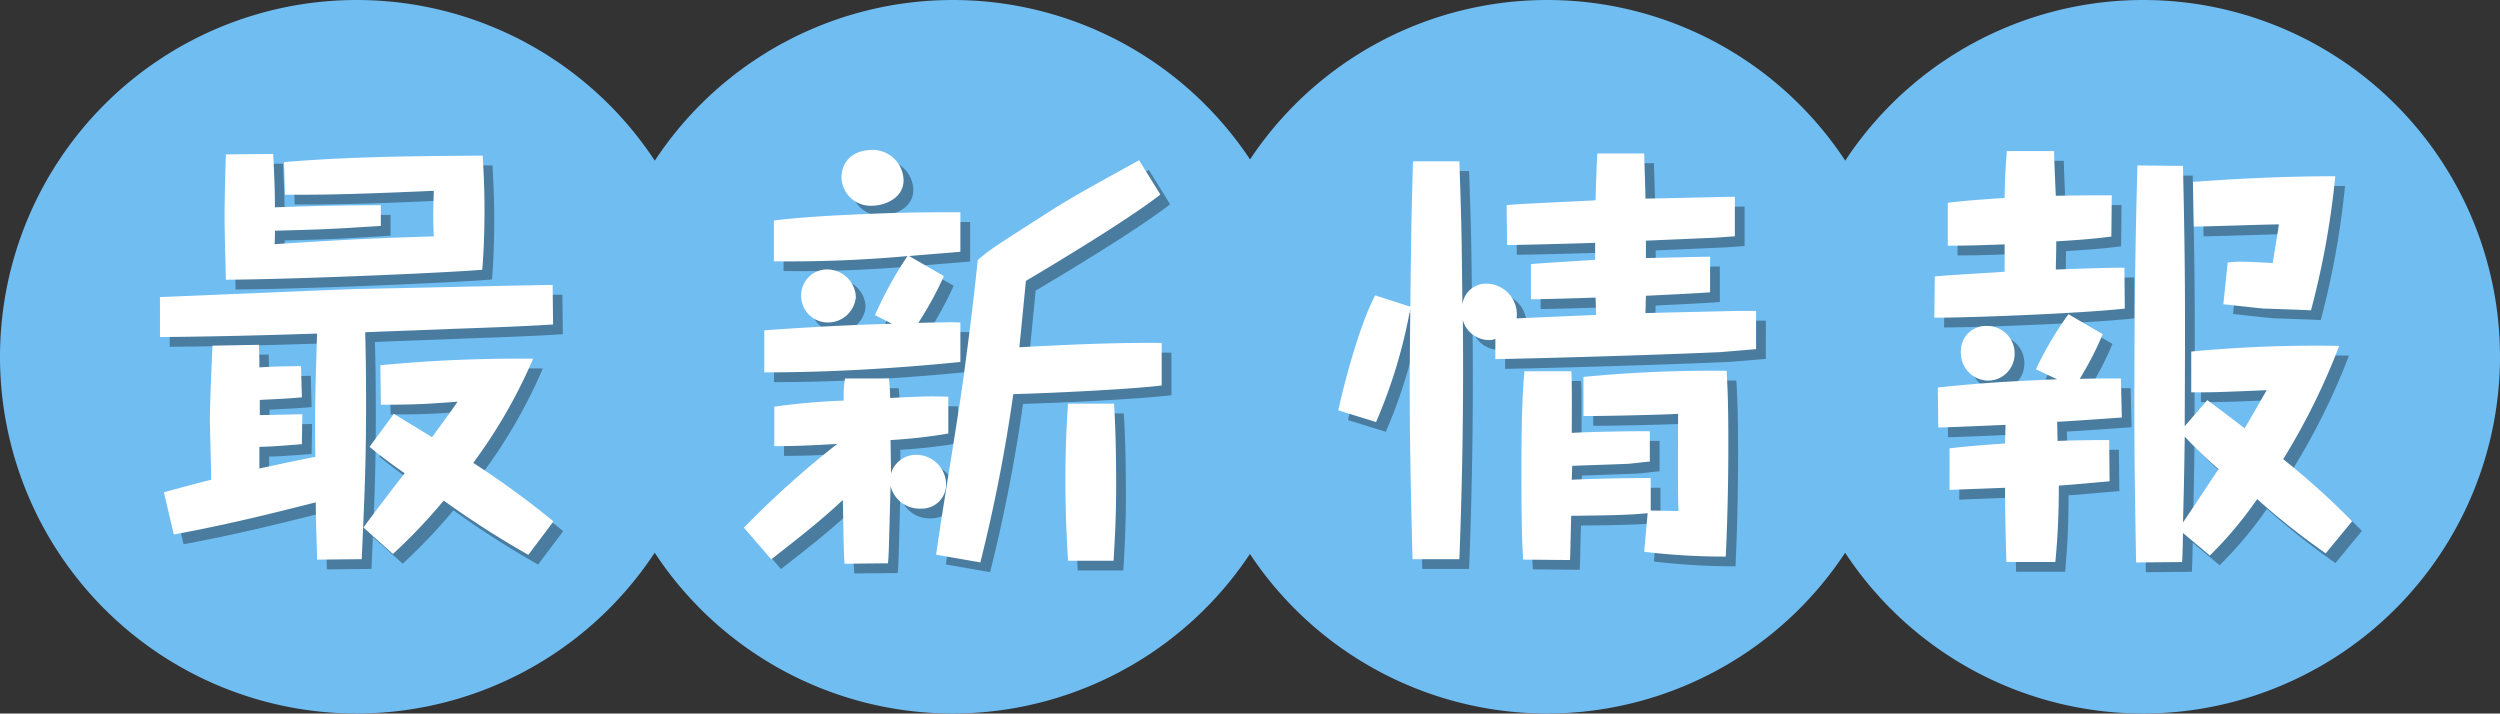
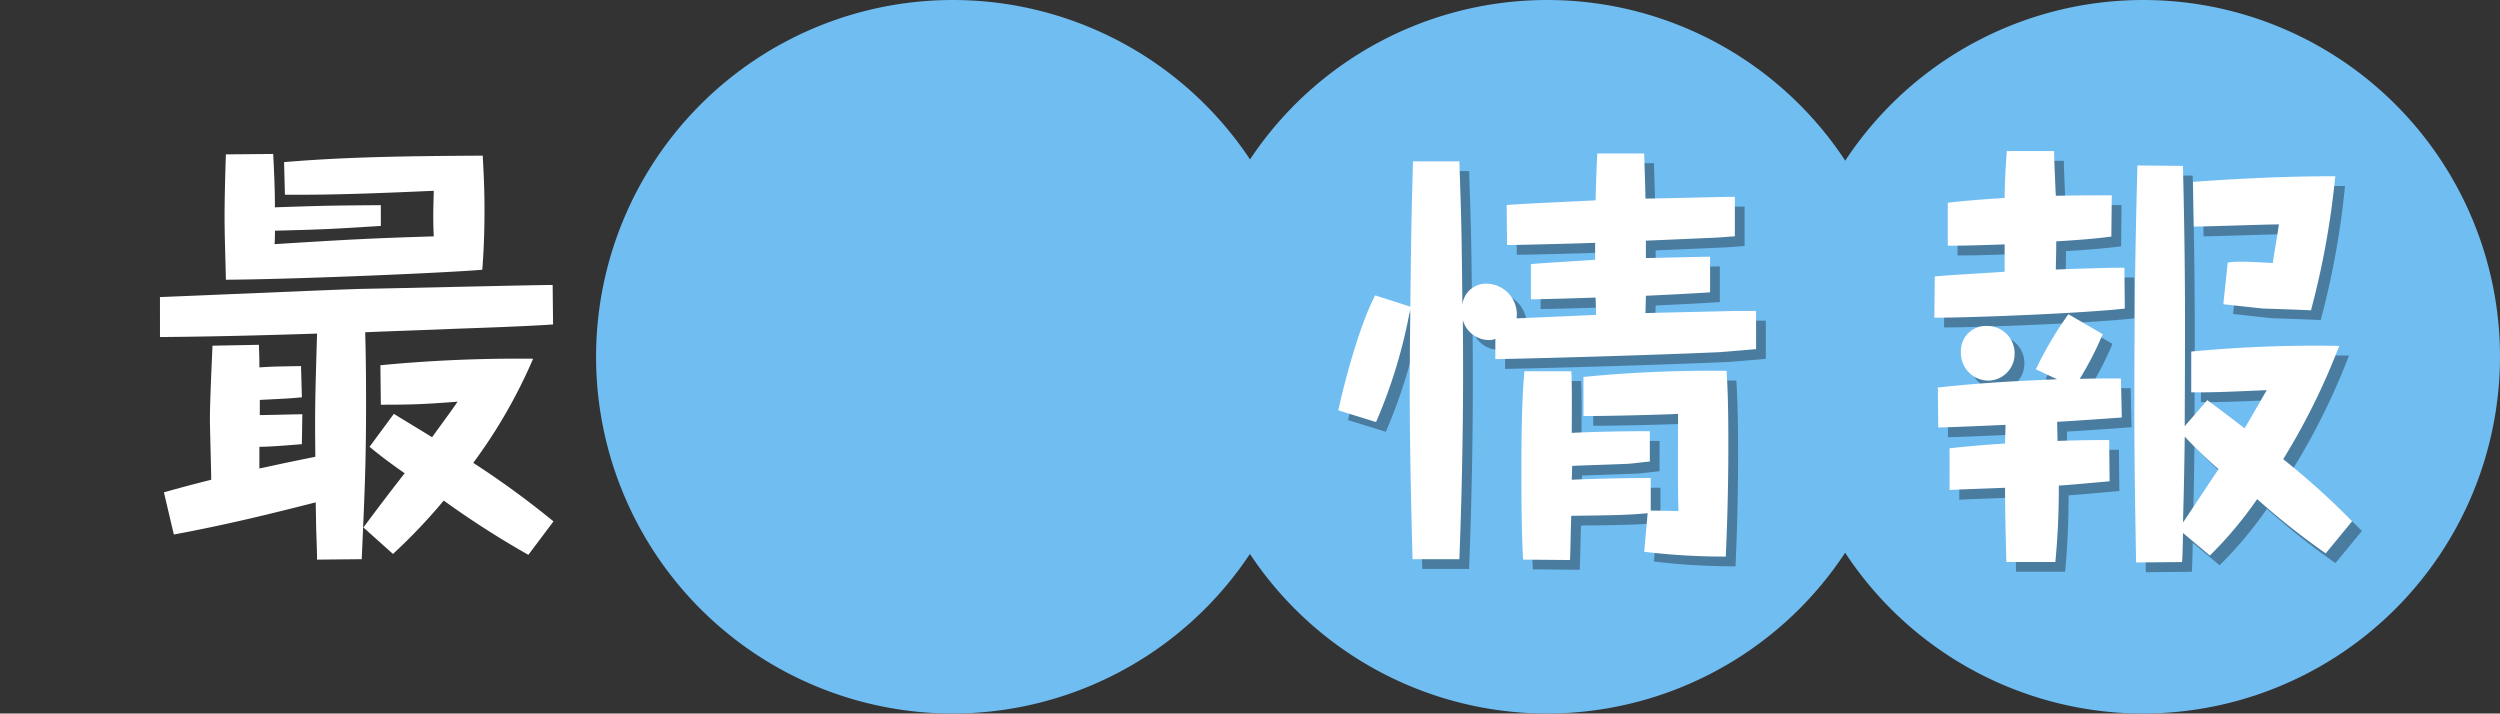
<svg xmlns="http://www.w3.org/2000/svg" width="256.69" height="73.261" viewBox="0 0 256.69 73.261">
  <rect x="0" y="0" width="256.69" height="73.261" fill="#333333" stroke="none" />
  <defs>
    <style>
      .cls-1 {
        fill: #70bdf2;
      }

      .cls-2 {
        fill: #497c9f;
      }

      .cls-3 {
        fill: none;
      }

      .cls-4 {
        fill: #fff;
      }
    </style>
  </defs>
  <g id="グループ_10951" data-name="グループ 10951" transform="translate(-831.656 -1235.141)">
-     <path id="パス_39275" data-name="パス 39275" class="cls-1" d="M36.63,73.261a36.63,36.63,0,1,1,36.63-36.63,36.673,36.673,0,0,1-36.63,36.63" transform="translate(831.656 1235.141)" />
    <path id="パス_39276" data-name="パス 39276" class="cls-1" d="M72.008,73.261a36.63,36.63,0,1,1,36.63-36.63,36.673,36.673,0,0,1-36.63,36.63" transform="translate(857.48 1235.141)" />
    <path id="パス_39277" data-name="パス 39277" class="cls-1" d="M107.287,73.261a36.63,36.63,0,1,1,36.63-36.63,36.673,36.673,0,0,1-36.63,36.63" transform="translate(883.232 1235.141)" />
    <path id="パス_39278" data-name="パス 39278" class="cls-1" d="M142.661,73.261a36.63,36.63,0,1,1,36.63-36.63,36.673,36.673,0,0,1-36.63,36.63" transform="translate(909.055 1235.141)" />
-     <path id="パス_40256" data-name="パス 40256" class="cls-2" d="M9.494,23.835c7.665-.31,18.715-.8,20.808-.844,2.851-.045,17.684-.4,19.512-.4l.043,4.053c-2.45.178-7.441.356-10.067.445-3.076.135-6.148.223-9.224.358.047,1.6.09,3.787.09,7.439,0,6.282-.178,9.757-.446,15.86l-4.588.045c0-.446,0-.713-.088-3.162l-.047-2.718c-4.541,1.157-9.221,2.316-14.568,3.3L9.9,43.885c2.183-.625,4.32-1.159,4.856-1.294,0-.979-.133-5.3-.133-6.192,0-1.872.178-5.479.265-7.574l4.77-.09c0,.625.045.8.045,2.318,1.425-.09,1.737-.09,4.276-.133l.087,3.206c-1.469.135-1.737.135-4.32.268v1.559c.49,0,4.008-.088,4.366-.088l-.047,3.074c-2.18.176-3.476.268-4.363.268v2.226c1.334-.268,1.334-.311,5.745-1.2-.043-4.543-.043-5.346.178-12.651-5.391.178-10.738.313-16.129.356Zm22.68-7.306c-4.993.313-5.659.358-10.873.49,0,.27,0,.936-.043,1.382,8.42-.535,10.734-.623,16.35-.8-.092-1.872-.043-2.808,0-4.678-5.079.221-10.205.445-15.283.4l-.088-3.344c6.773-.578,13.589-.621,20.4-.666.043,1.069.178,2.851.178,5.567,0,3.031-.135,4.9-.225,6.148-3.605.313-19.109.981-26.328,1.026-.043-2.273-.135-4.411-.135-6.5,0-2.138.092-4.989.135-6.371l4.858-.043c.133,2.583.176,3.965.176,5.479,5.391-.178,5.434-.178,10.873-.223ZM47.318,50.3a94.433,94.433,0,0,1-8.688-5.571,57.177,57.177,0,0,1-5.212,5.481l-3.029-2.718c.536-.756,3.076-4.1,3.609-4.766.045-.045.092-.135.625-.8-1.915-1.336-2.851-2.095-3.609-2.716l2.495-3.387c.625.4,3.386,2.05,3.922,2.406,1.512-2.093,1.825-2.495,2.626-3.654-3.476.266-4.719.311-7.882.311l-.048-4.053a148.078,148.078,0,0,1,15.682-.669,53.152,53.152,0,0,1-6.148,10.693A91.263,91.263,0,0,1,49.9,46.867Z" transform="translate(839.586 1242.809)" />
-     <path id="パス_40257" data-name="パス 40257" class="cls-2" d="M44.15,47.692a95.033,95.033,0,0,1,9.581-8.6c-3.3.178-4.233.223-6.46.223V35.263A70.988,70.988,0,0,1,54.4,34.64a11.924,11.924,0,0,1,.135-2.273h4.5a18.023,18.023,0,0,1,.133,2.005c3.654-.178,3.787-.178,5.972-.133v3.785a54.052,54.052,0,0,1-5.929.669c0,.536.045,2.941.045,3.431a2.686,2.686,0,0,1,2.63-1.915,3.082,3.082,0,0,1,3.029,2.984,2.492,2.492,0,0,1-2.583,2.54,3.071,3.071,0,0,1-3.121-2.318c-.176,6.373-.176,7.086-.268,7.932l-4.455.043c-.086-1.112-.086-1.649-.176-6.55-2.315,2.185-4.854,4.145-7.351,6.1ZM66.38,30.675c-6.681.668-13.407,1.069-20.137,1.069V27.422c.225,0,6.326-.491,13.1-.669l-1.737-.889a40.167,40.167,0,0,1,3.341-6.06,134.586,134.586,0,0,1-13.719.535V16.15c2.851-.355,6.321-.535,9.485-.666,4.1-.18,6.5-.18,9.667-.18v4.055c-.8.088-4.5.356-5.256.445l3.565,2.05a36.2,36.2,0,0,1-2.63,4.811c1.469-.045,3.609-.088,4.32-.045ZM55.646,23.992a2.864,2.864,0,0,1-2.851,2.628A2.736,2.736,0,0,1,50.03,23.9a2.663,2.663,0,0,1,2.9-2.716,2.955,2.955,0,0,1,2.716,2.806m4.9-11.984c0,1.87-1.962,2.628-3.254,2.628A2.984,2.984,0,0,1,54.173,11.7c0-1.2.758-2.8,3.254-2.8a3.185,3.185,0,0,1,3.119,3.117m3.341,38.445c.711-5.032,2.093-13.051,2.8-18.087.581-4.365,1.028-7.8,1.474-12.162,1.334-1.157,1.872-1.47,8.15-5.481,2.318-1.425,4.858-2.806,8.42-4.766l2.183,3.519c-2.851,2.23-9.134,6.1-13.809,8.866-.135,1.47-.446,4.545-.668,6.816,4.853-.266,9.71-.49,14.611-.445v4.365c-3.164.4-11.582.8-15.236.891A168.045,168.045,0,0,1,68.43,51.256Zm13.542.625c-.086-1.692-.265-4.366-.265-8.33,0-3.476.13-5.614.265-7.8h4.723c.178,2.495.221,5.97.221,8.463,0,3.164-.13,5.347-.265,7.664Z" transform="translate(864.885 1242.631)" />
    <path id="パス_40258" data-name="パス 40258" class="cls-2" d="M95.559,28.132a1.285,1.285,0,0,1-.625.135,2.807,2.807,0,0,1-2.718-2.05c.092,8.2-.043,16.395-.355,24.548H87.051c-.358-13.722-.311-18.044-.225-25.751a52.7,52.7,0,0,1-3.519,11.672l-3.877-1.2c.625-2.9,2.183-8.778,3.787-11.807l3.609,1.159c.092-7.752.092-8.2.27-14.924h4.766c.221,6.683.221,6.726.311,14.746a2.424,2.424,0,0,1,2.4-2.183,3.158,3.158,0,0,1,3.164,3.564l8.155-.356c0-.445,0-.58-.048-1.782-.936.045-5.612.178-6.638.178V20.47c.8-.09,5.437-.356,6.595-.445V18.286c-1.291.047-7.617.223-9.043.223l-.043-4.1c1.291-.135,7.7-.4,9.129-.49.048-1.737.092-3.074.178-4.813h4.814c.043,1.56.087,2.451.133,4.635,1.336,0,7.752-.18,9.177-.18v4.055c-.758.045-1.2.09-1.872.133-1.026.045-6.105.268-7.262.313v1.782c.936,0,5.569-.133,6.591-.133v3.652c-.932.088-5.567.311-6.591.358,0,.266-.043,1.514-.043,1.78,1.292-.043,7.8-.178,9.221-.223h2.136V29.2c-1.022.088-2.092.178-3.738.311-9.134.4-22.009.713-23.035.713ZM111.417,40.74c-.576.045-1.157.135-2.093.223-.576.045-5.122.18-5.88.223l-.043,1.425c1.69-.088,4.988-.178,8.107-.178v3.341c.446,0,2.45.047,2.853.047-.092-1.739-.045-7.842-.045-9.98-1.069.09-8.864.266-9.714.221V32.054a134.8,134.8,0,0,1,14.7-.625c.09,1.6.176,3.252.176,7.441,0,1.292,0,6.058-.265,11.629a68.829,68.829,0,0,1-8.375-.493l.355-3.963c-1.78.178-3.432.223-7.842.268-.043.713-.088,3.875-.131,4.543L98.41,50.81c-.178-2.763-.178-6.461-.178-9.667,0-1.2,0-6.595.311-9.669h4.811c.09.981.047,5.436.047,6.325,1.56-.088,5.034-.176,8.017-.176Z" transform="translate(890.637 1242.789)" />
    <path id="パス_40259" data-name="パス 40259" class="cls-2" d="M132.981,17.745c-1.022.131-2.54.311-5.659.49,0,1.559-.043,2.181-.043,2.894,1.114-.043,6.058-.221,7.041-.178l.043,4.188c-4.368.49-15.682.936-19.559.936l.047-4.233c1.114-.131,6.148-.4,7.172-.49V18.546c-3.61.133-4.633.133-5.837.133v-4.41c1.247-.135,2.361-.268,5.837-.49.043-2.943.176-3.922.22-4.813H127.1c0,.58.135,3.742.178,4.59,2.54-.045,3.877-.045,5.745-.045Zm-5.524,20.983c2.63-.09,3.92-.09,5.3-.09l.043,4.233c-2.495.223-3.873.355-5.212.443,0,3.967-.221,6.283-.355,7.844H122.2c-.087-3.3-.133-5.482-.133-7.621-2.228.09-3.74.135-5.7.223V39.484c1.206-.133,2.9-.311,5.7-.49,0-.311.047-1.514.047-1.915-1.114.043-5.927.266-6.906.266l-.045-4.1c4.944-.535,8.195-.668,12.25-.846l-2.183-1.024a36.973,36.973,0,0,1,3.341-5.659l3.522,2.048a32.581,32.581,0,0,1-2.361,4.59c1.96-.043,2.8-.043,4.23-.043l.092,4.008c-1.071.088-5.659.4-6.64.446Zm-4.411-8.954a2.733,2.733,0,0,1-2.718,2.761,2.852,2.852,0,0,1-2.8-2.941,2.568,2.568,0,0,1,2.671-2.671,2.816,2.816,0,0,1,2.851,2.851m19.78,4.766c1.2.891,1.872,1.381,3.834,2.894,1.336-2.27,1.825-3.162,2.271-3.918-5.256.223-5.391.223-7.752.223V29.55a135.881,135.881,0,0,1,15.193-.581A69.016,69.016,0,0,1,150.625,40.6a80.114,80.114,0,0,1,7.081,6.371l-2.716,3.3a75.282,75.282,0,0,1-7.038-5.569,40.011,40.011,0,0,1-4.858,5.792l-2.761-2.316c0,.445-.047,2.54-.09,2.986l-4.723.043c-.086-5.079-.178-10.157-.178-15.236,0-11.584.092-16.84.313-25.527l4.678.045c.266,11.228.221,16.26.178,26.728Zm-2.315,3.742c-.047,3.162-.047,3.742-.178,8.821,1.024-1.515,2.628-3.965,3.654-5.481a43.626,43.626,0,0,1-3.476-3.341m4.411-17.865a8.207,8.207,0,0,1,1.425-.088c.711,0,1.469.045,3.207.133.043-.4.533-3.252.623-3.965-1.382,0-7.487.223-8.731.223l-.09-4.588c4.856-.358,9.757-.581,14.611-.581a85.38,85.38,0,0,1-2.493,13.767c-.758-.043-4.588-.178-4.856-.178-1.382-.133-3.7-.4-4.143-.446Z" transform="translate(916.461 1242.686)" />
    <rect id="長方形_1113" data-name="長方形 1113" class="cls-3" width="256.689" height="73.261" transform="translate(831.656 1235.141)" />
    <path id="パス_39279" data-name="パス 39279" class="cls-4" d="M9.494,23.835c7.665-.31,18.715-.8,20.808-.844,2.851-.045,17.684-.4,19.512-.4l.043,4.053c-2.45.178-7.441.356-10.067.445-3.076.135-6.148.223-9.224.358.047,1.6.09,3.787.09,7.439,0,6.282-.178,9.757-.446,15.86l-4.588.045c0-.446,0-.713-.088-3.162l-.047-2.718c-4.541,1.157-9.221,2.316-14.568,3.3L9.9,43.885c2.183-.625,4.32-1.159,4.856-1.294,0-.979-.133-5.3-.133-6.192,0-1.872.178-5.479.265-7.574l4.77-.09c0,.625.045.8.045,2.318,1.425-.09,1.737-.09,4.276-.133l.087,3.206c-1.469.135-1.737.135-4.32.268v1.559c.49,0,4.008-.088,4.366-.088l-.047,3.074c-2.18.176-3.476.268-4.363.268v2.226c1.334-.268,1.334-.311,5.745-1.2-.043-4.543-.043-5.346.178-12.651-5.391.178-10.738.313-16.129.356Zm22.68-7.306c-4.993.313-5.659.358-10.873.49,0,.27,0,.936-.043,1.382,8.42-.535,10.734-.623,16.35-.8-.092-1.872-.043-2.808,0-4.678-5.079.221-10.205.445-15.283.4l-.088-3.344c6.773-.578,13.589-.621,20.4-.666.043,1.069.178,2.851.178,5.567,0,3.031-.135,4.9-.225,6.148-3.605.313-19.109.981-26.328,1.026-.043-2.273-.135-4.411-.135-6.5,0-2.138.092-4.989.135-6.371l4.858-.043c.133,2.583.176,3.965.176,5.479,5.391-.178,5.434-.178,10.873-.223ZM47.318,50.3a94.433,94.433,0,0,1-8.688-5.571,57.177,57.177,0,0,1-5.212,5.481l-3.029-2.718c.536-.756,3.076-4.1,3.609-4.766.045-.045.092-.135.625-.8-1.915-1.336-2.851-2.095-3.609-2.716l2.495-3.387c.625.4,3.386,2.05,3.922,2.406,1.512-2.093,1.825-2.495,2.626-3.654-3.476.266-4.719.311-7.882.311l-.048-4.053a148.078,148.078,0,0,1,15.682-.669,53.152,53.152,0,0,1-6.148,10.693A91.263,91.263,0,0,1,49.9,46.867Z" transform="translate(838.586 1241.809)" />
-     <path id="パス_39280" data-name="パス 39280" class="cls-4" d="M44.15,47.692a95.033,95.033,0,0,1,9.581-8.6c-3.3.178-4.233.223-6.46.223V35.263A70.988,70.988,0,0,1,54.4,34.64a11.924,11.924,0,0,1,.135-2.273h4.5a18.023,18.023,0,0,1,.133,2.005c3.654-.178,3.787-.178,5.972-.133v3.785a54.052,54.052,0,0,1-5.929.669c0,.536.045,2.941.045,3.431a2.686,2.686,0,0,1,2.63-1.915,3.082,3.082,0,0,1,3.029,2.984,2.492,2.492,0,0,1-2.583,2.54,3.071,3.071,0,0,1-3.121-2.318c-.176,6.373-.176,7.086-.268,7.932l-4.455.043c-.086-1.112-.086-1.649-.176-6.55-2.315,2.185-4.854,4.145-7.351,6.1ZM66.38,30.675c-6.681.668-13.407,1.069-20.137,1.069V27.422c.225,0,6.326-.491,13.1-.669l-1.737-.889a40.167,40.167,0,0,1,3.341-6.06,134.586,134.586,0,0,1-13.719.535V16.15c2.851-.355,6.321-.535,9.485-.666,4.1-.18,6.5-.18,9.667-.18v4.055c-.8.088-4.5.356-5.256.445l3.565,2.05a36.2,36.2,0,0,1-2.63,4.811c1.469-.045,3.609-.088,4.32-.045ZM55.646,23.992a2.864,2.864,0,0,1-2.851,2.628A2.736,2.736,0,0,1,50.03,23.9a2.663,2.663,0,0,1,2.9-2.716,2.955,2.955,0,0,1,2.716,2.806m4.9-11.984c0,1.87-1.962,2.628-3.254,2.628A2.984,2.984,0,0,1,54.173,11.7c0-1.2.758-2.8,3.254-2.8a3.185,3.185,0,0,1,3.119,3.117m3.341,38.445c.711-5.032,2.093-13.051,2.8-18.087.581-4.365,1.028-7.8,1.474-12.162,1.334-1.157,1.872-1.47,8.15-5.481,2.318-1.425,4.858-2.806,8.42-4.766l2.183,3.519c-2.851,2.23-9.134,6.1-13.809,8.866-.135,1.47-.446,4.545-.668,6.816,4.853-.266,9.71-.49,14.611-.445v4.365c-3.164.4-11.582.8-15.236.891A168.045,168.045,0,0,1,68.43,51.256Zm13.542.625c-.086-1.692-.265-4.366-.265-8.33,0-3.476.13-5.614.265-7.8h4.723c.178,2.495.221,5.97.221,8.463,0,3.164-.13,5.347-.265,7.664Z" transform="translate(863.885 1241.631)" />
    <path id="パス_39281" data-name="パス 39281" class="cls-4" d="M95.559,28.132a1.285,1.285,0,0,1-.625.135,2.807,2.807,0,0,1-2.718-2.05c.092,8.2-.043,16.395-.355,24.548H87.051c-.358-13.722-.311-18.044-.225-25.751a52.7,52.7,0,0,1-3.519,11.672l-3.877-1.2c.625-2.9,2.183-8.778,3.787-11.807l3.609,1.159c.092-7.752.092-8.2.27-14.924h4.766c.221,6.683.221,6.726.311,14.746a2.424,2.424,0,0,1,2.4-2.183,3.158,3.158,0,0,1,3.164,3.564l8.155-.356c0-.445,0-.58-.048-1.782-.936.045-5.612.178-6.638.178V20.47c.8-.09,5.437-.356,6.595-.445V18.286c-1.291.047-7.617.223-9.043.223l-.043-4.1c1.291-.135,7.7-.4,9.129-.49.048-1.737.092-3.074.178-4.813h4.814c.043,1.56.087,2.451.133,4.635,1.336,0,7.752-.18,9.177-.18v4.055c-.758.045-1.2.09-1.872.133-1.026.045-6.105.268-7.262.313v1.782c.936,0,5.569-.133,6.591-.133v3.652c-.932.088-5.567.311-6.591.358,0,.266-.043,1.514-.043,1.78,1.292-.043,7.8-.178,9.221-.223h2.136V29.2c-1.022.088-2.092.178-3.738.311-9.134.4-22.009.713-23.035.713ZM111.417,40.74c-.576.045-1.157.135-2.093.223-.576.045-5.122.18-5.88.223l-.043,1.425c1.69-.088,4.988-.178,8.107-.178v3.341c.446,0,2.45.047,2.853.047-.092-1.739-.045-7.842-.045-9.98-1.069.09-8.864.266-9.714.221V32.054a134.8,134.8,0,0,1,14.7-.625c.09,1.6.176,3.252.176,7.441,0,1.292,0,6.058-.265,11.629a68.829,68.829,0,0,1-8.375-.493l.355-3.963c-1.78.178-3.432.223-7.842.268-.043.713-.088,3.875-.131,4.543L98.41,50.81c-.178-2.763-.178-6.461-.178-9.667,0-1.2,0-6.595.311-9.669h4.811c.09.981.047,5.436.047,6.325,1.56-.088,5.034-.176,8.017-.176Z" transform="translate(889.637 1241.789)" />
    <path id="パス_39282" data-name="パス 39282" class="cls-4" d="M132.981,17.745c-1.022.131-2.54.311-5.659.49,0,1.559-.043,2.181-.043,2.894,1.114-.043,6.058-.221,7.041-.178l.043,4.188c-4.368.49-15.682.936-19.559.936l.047-4.233c1.114-.131,6.148-.4,7.172-.49V18.546c-3.61.133-4.633.133-5.837.133v-4.41c1.247-.135,2.361-.268,5.837-.49.043-2.943.176-3.922.22-4.813H127.1c0,.58.135,3.742.178,4.59,2.54-.045,3.877-.045,5.745-.045Zm-5.524,20.983c2.63-.09,3.92-.09,5.3-.09l.043,4.233c-2.495.223-3.873.355-5.212.443,0,3.967-.221,6.283-.355,7.844H122.2c-.087-3.3-.133-5.482-.133-7.621-2.228.09-3.74.135-5.7.223V39.484c1.206-.133,2.9-.311,5.7-.49,0-.311.047-1.514.047-1.915-1.114.043-5.927.266-6.906.266l-.045-4.1c4.944-.535,8.195-.668,12.25-.846l-2.183-1.024a36.973,36.973,0,0,1,3.341-5.659l3.522,2.048a32.581,32.581,0,0,1-2.361,4.59c1.96-.043,2.8-.043,4.23-.043l.092,4.008c-1.071.088-5.659.4-6.64.446Zm-4.411-8.954a2.733,2.733,0,0,1-2.718,2.761,2.852,2.852,0,0,1-2.8-2.941,2.568,2.568,0,0,1,2.671-2.671,2.816,2.816,0,0,1,2.851,2.851m19.78,4.766c1.2.891,1.872,1.381,3.834,2.894,1.336-2.27,1.825-3.162,2.271-3.918-5.256.223-5.391.223-7.752.223V29.55a135.881,135.881,0,0,1,15.193-.581A69.016,69.016,0,0,1,150.625,40.6a80.114,80.114,0,0,1,7.081,6.371l-2.716,3.3a75.282,75.282,0,0,1-7.038-5.569,40.011,40.011,0,0,1-4.858,5.792l-2.761-2.316c0,.445-.047,2.54-.09,2.986l-4.723.043c-.086-5.079-.178-10.157-.178-15.236,0-11.584.092-16.84.313-25.527l4.678.045c.266,11.228.221,16.26.178,26.728Zm-2.315,3.742c-.047,3.162-.047,3.742-.178,8.821,1.024-1.515,2.628-3.965,3.654-5.481a43.626,43.626,0,0,1-3.476-3.341m4.411-17.865a8.207,8.207,0,0,1,1.425-.088c.711,0,1.469.045,3.207.133.043-.4.533-3.252.623-3.965-1.382,0-7.487.223-8.731.223l-.09-4.588c4.856-.358,9.757-.581,14.611-.581a85.38,85.38,0,0,1-2.493,13.767c-.758-.043-4.588-.178-4.856-.178-1.382-.133-3.7-.4-4.143-.446Z" transform="translate(915.461 1241.686)" />
  </g>
</svg>